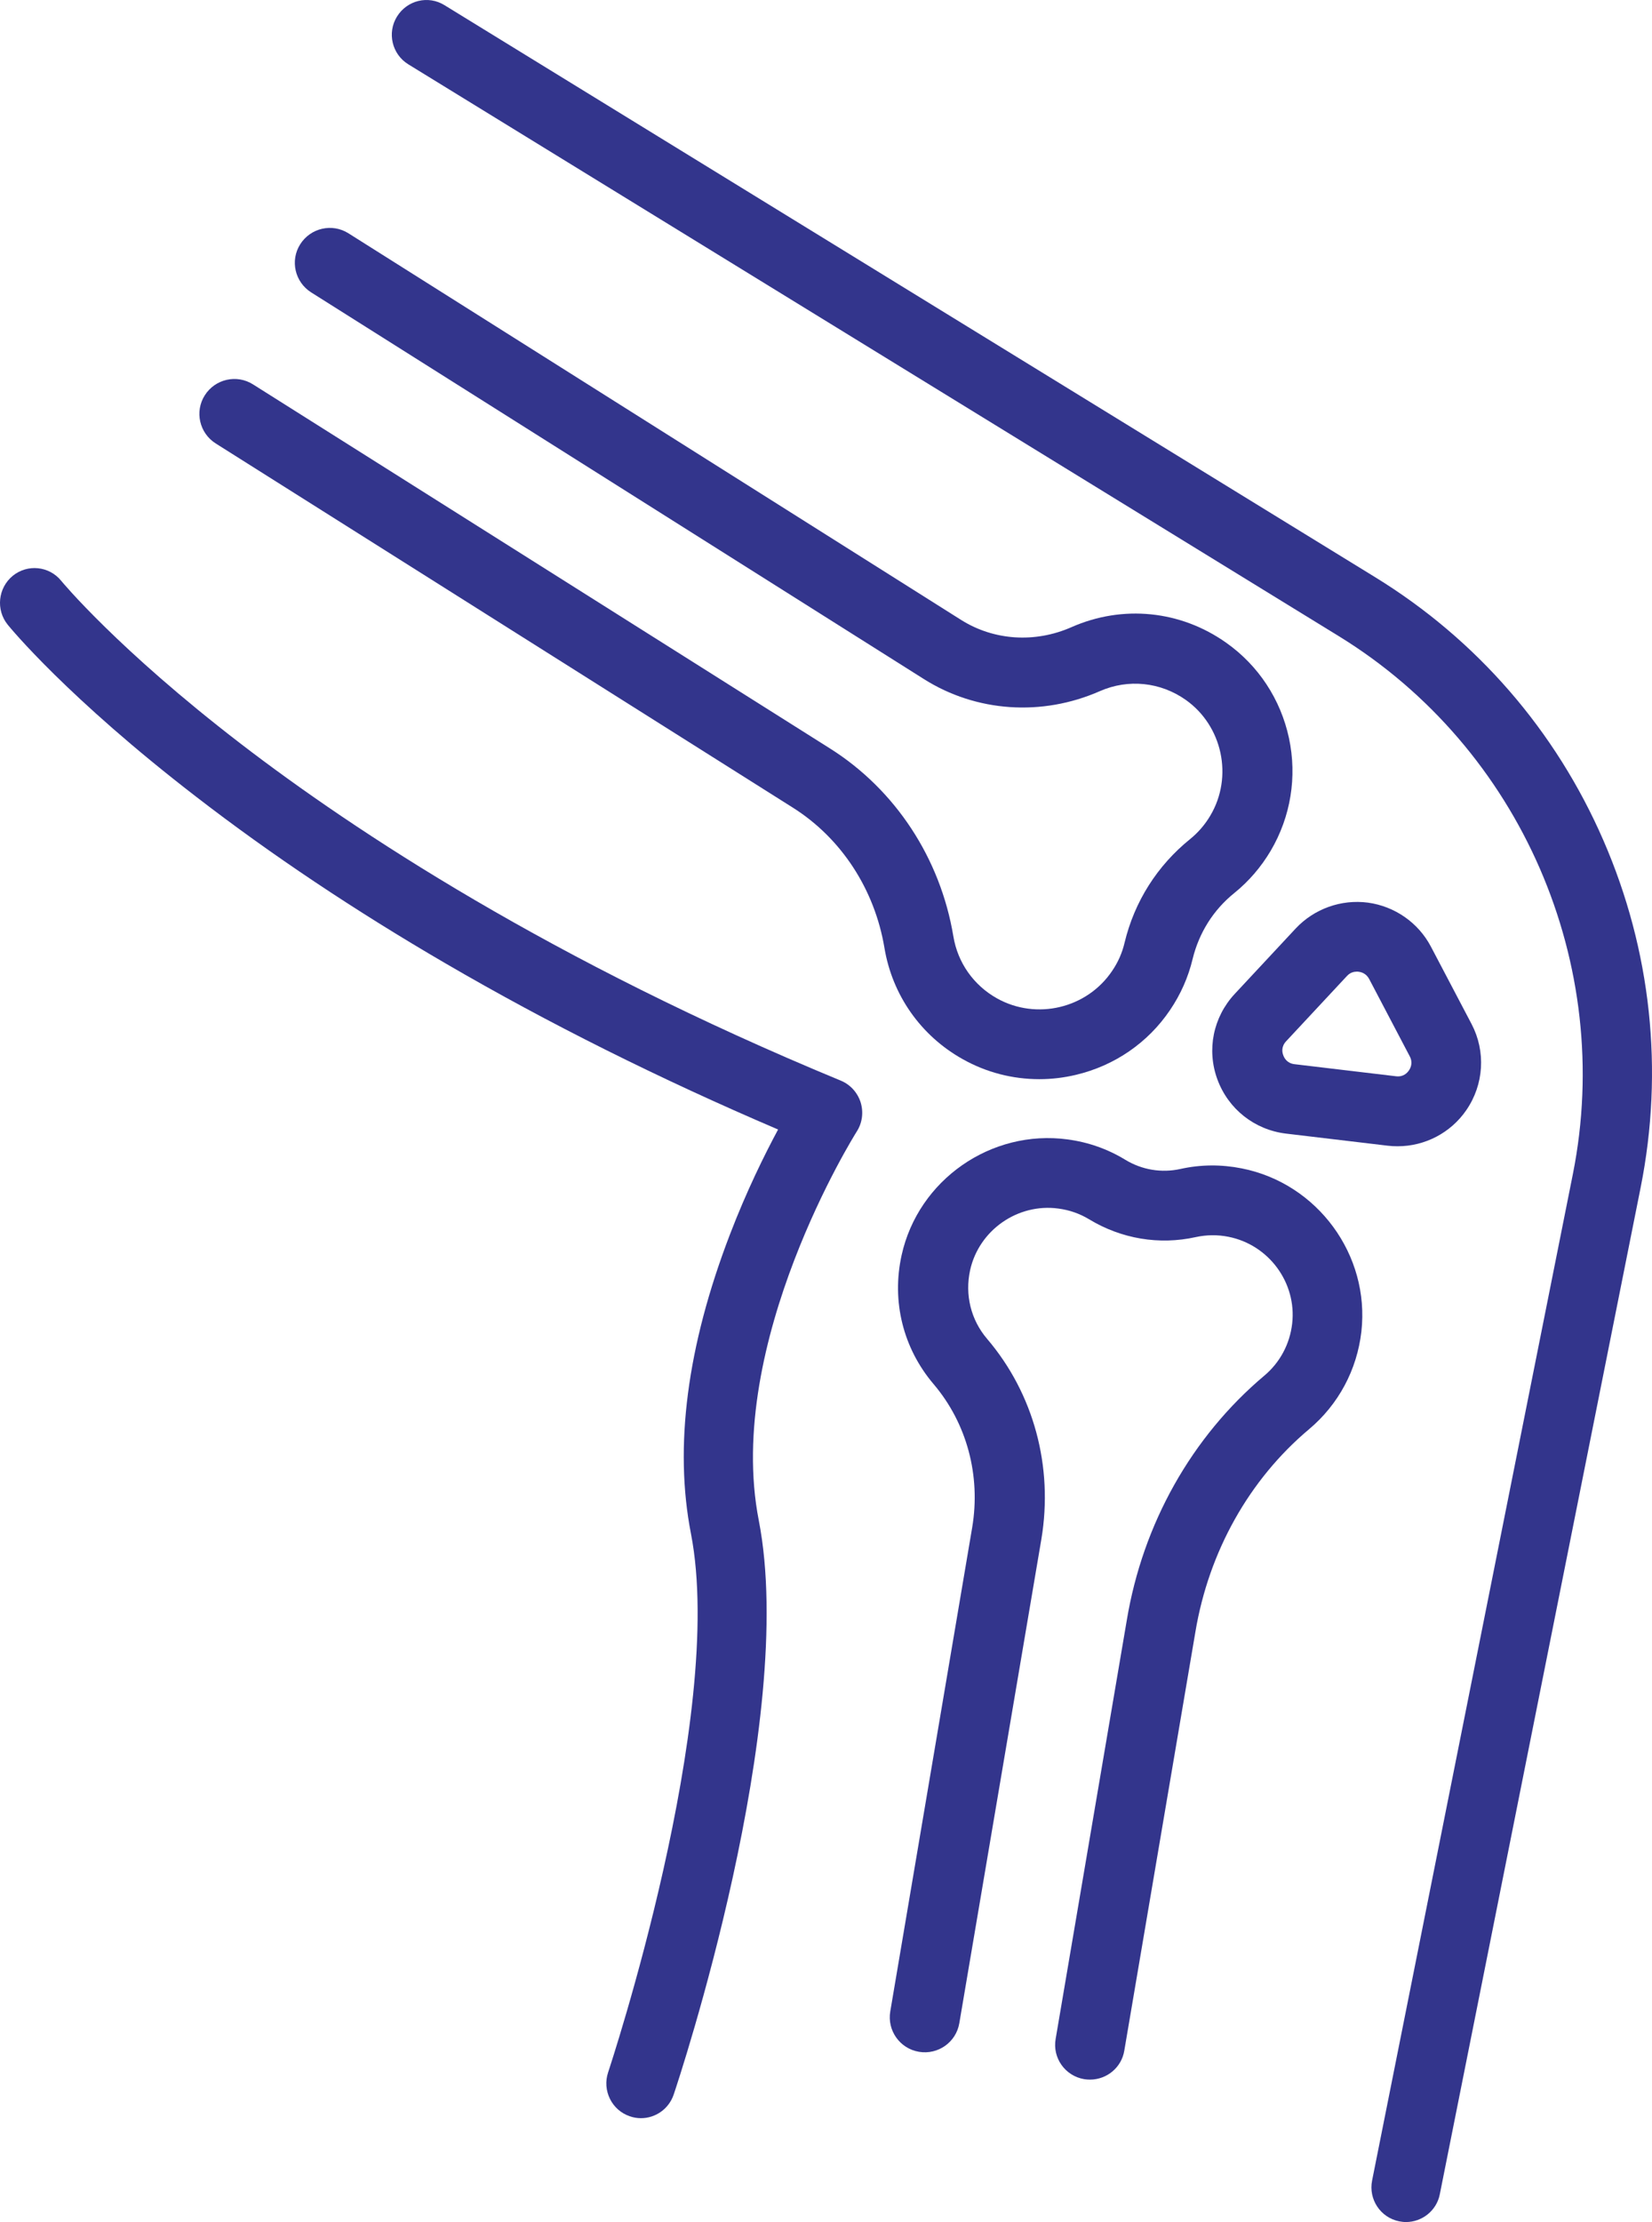
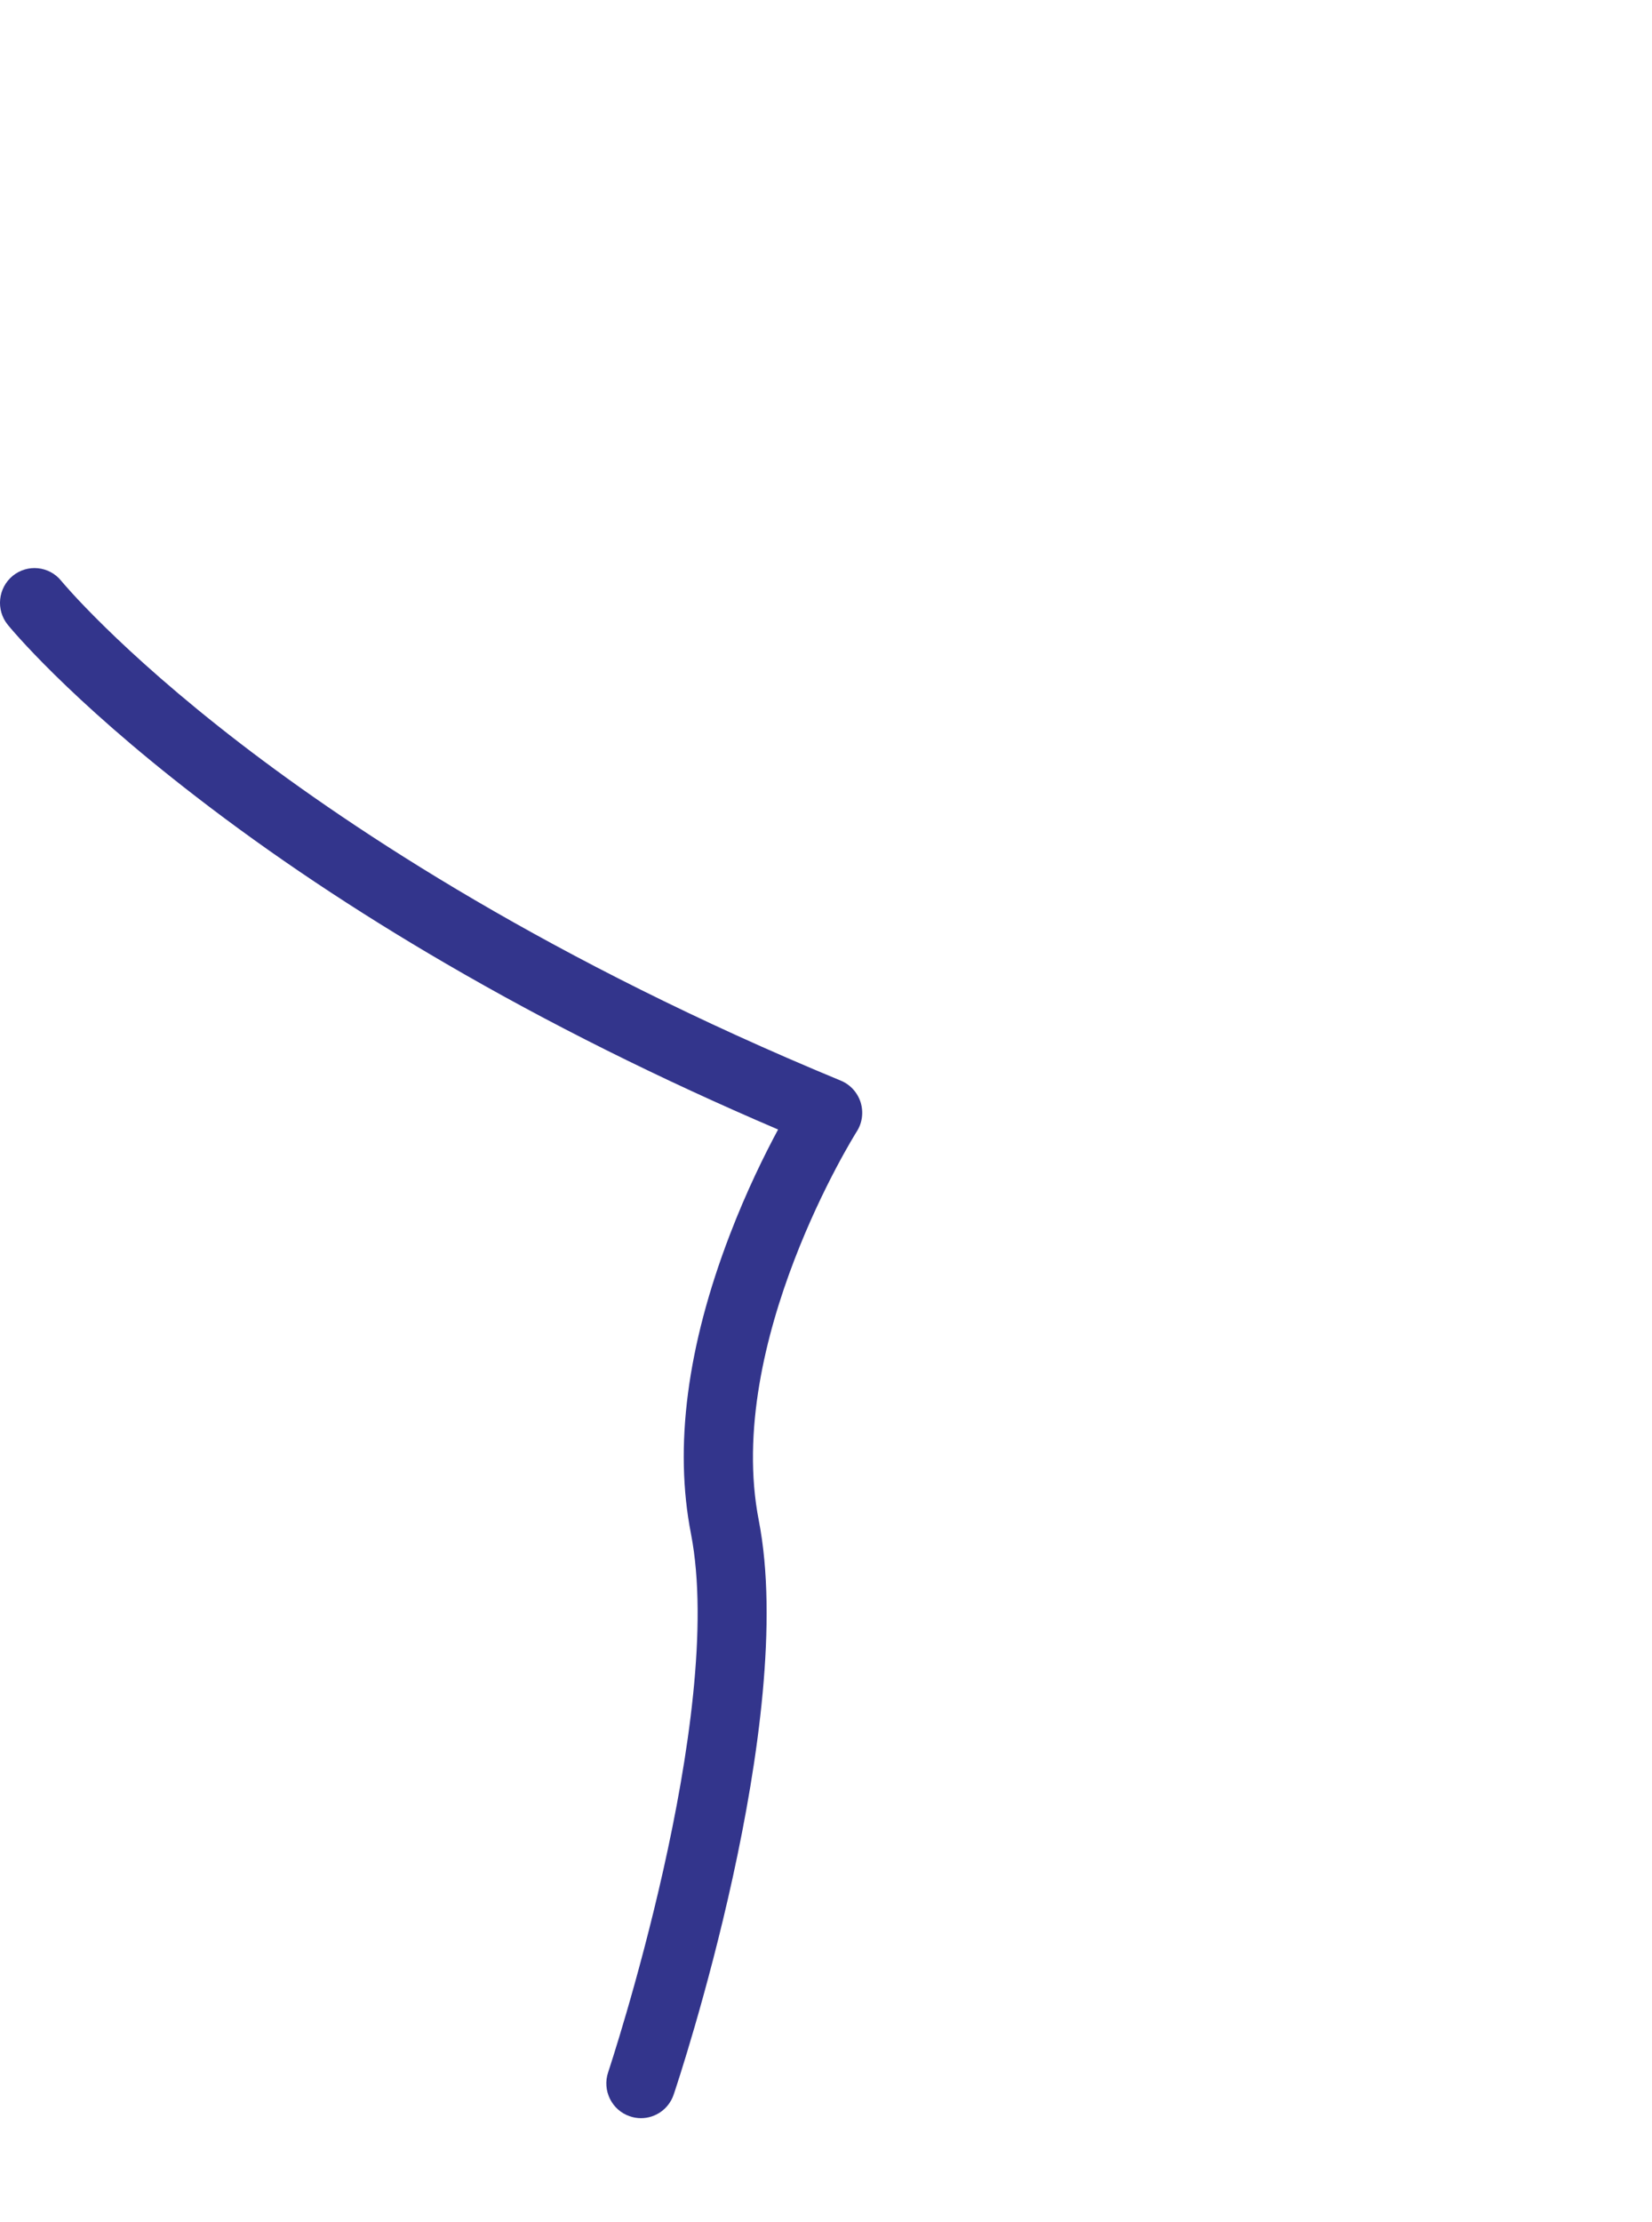
<svg xmlns="http://www.w3.org/2000/svg" width="58px" height="78px" viewBox="0 0 58 78" version="1.1">
  <title>Group</title>
  <g id="Page-1" stroke="none" stroke-width="1" fill="none" fill-rule="evenodd">
    <g id="Services" transform="translate(-288, -925)" fill="#33358C" fill-rule="nonzero">
      <g id="Group-19" transform="translate(-24, 542.394)">
        <g id="Group-18" transform="translate(0, 147.606)">
          <g id="Group-21" transform="translate(235, 203)">
            <g id="Group" transform="translate(77, 32)">
              <g transform="translate(7, 8)">
-                 <path d="M29.49,29.882 C28.554,29.882 27.633,29.647 26.804,29.182 C25.331,28.36 24.328,26.934 24.052,25.274 C23.709,23.22 22.537,21.422 20.834,20.349 L0.574,7.567 C0.001,7.204 -0.173,6.448 0.19,5.876 C0.553,5.304 1.31,5.13 1.883,5.493 L22.143,18.275 C24.435,19.721 26.016,22.127 26.472,24.87 C26.625,25.795 27.183,26.587 28.006,27.047 C29.388,27.818 31.158,27.399 32.043,26.086 C32.253,25.78 32.401,25.443 32.483,25.09 C32.831,23.644 33.629,22.387 34.785,21.453 C35.067,21.223 35.307,20.947 35.496,20.625 C36.3,19.266 35.921,17.483 34.632,16.569 C33.742,15.94 32.611,15.823 31.613,16.262 C29.582,17.156 27.275,16.998 25.438,15.838 L3.925,2.264 C3.352,1.901 3.178,1.145 3.541,0.573 C3.904,0.001 4.661,-0.173 5.234,0.19 L26.748,13.764 C27.894,14.484 29.337,14.581 30.621,14.014 C32.417,13.222 34.448,13.427 36.049,14.561 C37.18,15.358 37.962,16.548 38.254,17.907 C38.546,19.266 38.315,20.671 37.615,21.861 C37.277,22.433 36.847,22.934 36.335,23.348 C35.599,23.941 35.097,24.743 34.872,25.662 C34.719,26.301 34.453,26.904 34.079,27.455 C33.307,28.6 32.135,29.407 30.779,29.729 C30.35,29.831 29.92,29.882 29.49,29.882 L29.49,29.882 Z" id="Path" />
-                 <path d="M31.271,65 C31.204,65 31.132,64.995 31.066,64.985 C30.396,64.872 29.945,64.239 30.063,63.57 L32.56,48.877 C33.123,45.484 34.842,42.434 37.389,40.289 C37.937,39.829 38.285,39.18 38.367,38.46 C38.53,37.029 37.548,35.696 36.131,35.415 C35.747,35.338 35.363,35.343 34.985,35.425 C33.696,35.711 32.37,35.486 31.24,34.802 C30.912,34.603 30.549,34.475 30.16,34.424 C28.733,34.23 27.372,35.18 27.06,36.585 C26.871,37.448 27.085,38.332 27.659,39.001 C29.291,40.917 29.986,43.477 29.562,46.026 L26.681,63.018 C26.569,63.687 25.934,64.137 25.264,64.024 C24.594,63.912 24.144,63.278 24.256,62.609 L27.132,45.622 C27.439,43.793 26.942,41.959 25.781,40.59 C24.706,39.328 24.297,37.678 24.655,36.059 C25.239,33.417 27.797,31.634 30.483,31.997 C31.209,32.094 31.89,32.334 32.509,32.712 C33.092,33.065 33.777,33.182 34.443,33.034 C35.154,32.876 35.875,32.871 36.596,33.014 C39.257,33.54 41.099,36.053 40.797,38.741 C40.643,40.084 39.994,41.3 38.96,42.169 C36.857,43.936 35.44,46.465 34.969,49.285 L32.473,63.983 C32.376,64.576 31.859,65 31.271,65 L31.271,65 Z" id="Path" />
-                 <path d="M42.071,32.237 C41.953,32.237 41.835,32.232 41.718,32.217 L38.152,31.793 C37.047,31.66 36.126,30.934 35.742,29.892 C35.358,28.85 35.594,27.701 36.351,26.888 C37.067,26.122 37.835,25.294 38.489,24.594 C39.139,23.9 40.086,23.562 41.027,23.685 C41.968,23.813 42.797,24.39 43.237,25.228 L44.665,27.946 C45.171,28.911 45.099,30.071 44.48,30.97 C43.933,31.767 43.027,32.237 42.071,32.237 L42.071,32.237 Z M40.638,26.107 C40.541,26.107 40.408,26.132 40.29,26.26 C39.635,26.965 38.868,27.787 38.152,28.554 C37.978,28.743 38.014,28.942 38.055,29.044 C38.09,29.146 38.193,29.325 38.448,29.356 L42.014,29.78 C42.265,29.811 42.403,29.667 42.465,29.576 C42.526,29.489 42.613,29.305 42.495,29.08 L41.068,26.362 C40.966,26.173 40.797,26.122 40.705,26.112 C40.684,26.107 40.664,26.107 40.638,26.107 L40.638,26.107 Z" id="Shape" />
-               </g>
+                 </g>
              <g id="Path">
-                 <path d="M49.362,78 C49.281,78 49.205,77.99 49.124,77.975 C48.467,77.843 48.042,77.203 48.173,76.543 L55.223,41.208 C56.689,33.845 53.392,26.263 47.015,22.338 L14.337,2.259 C13.765,1.908 13.583,1.157 13.937,0.583 C14.291,0.009 15.035,-0.174 15.606,0.182 L48.28,20.261 C51.85,22.455 54.621,25.649 56.295,29.503 C57.969,33.353 58.424,37.567 57.6,41.691 L50.55,77.025 C50.439,77.599 49.928,78 49.362,78 Z" />
                <path d="M22.504,74.354 C22.377,74.354 22.246,74.334 22.114,74.288 C21.477,74.075 21.138,73.379 21.351,72.744 C21.391,72.622 25.503,60.247 24.259,53.838 C23.662,50.786 24.122,47.257 25.624,43.341 C26.211,41.808 26.848,40.523 27.318,39.649 C23.171,37.877 19.252,35.922 15.646,33.82 C12.461,31.966 9.512,29.996 6.883,27.965 C2.367,24.486 0.354,22.033 0.273,21.932 C-0.152,21.409 -0.071,20.642 0.445,20.215 C0.966,19.789 1.73,19.87 2.149,20.388 C2.169,20.413 4.122,22.78 8.45,26.106 C12.45,29.178 19.348,33.728 29.518,37.933 C29.852,38.07 30.105,38.349 30.216,38.695 C30.322,39.04 30.276,39.416 30.079,39.721 C30.034,39.792 25.422,47.135 26.64,53.371 C28.011,60.414 23.834,72.993 23.652,73.526 C23.48,74.034 23.01,74.354 22.504,74.354 Z" />
              </g>
            </g>
          </g>
        </g>
      </g>
    </g>
  </g>
</svg>